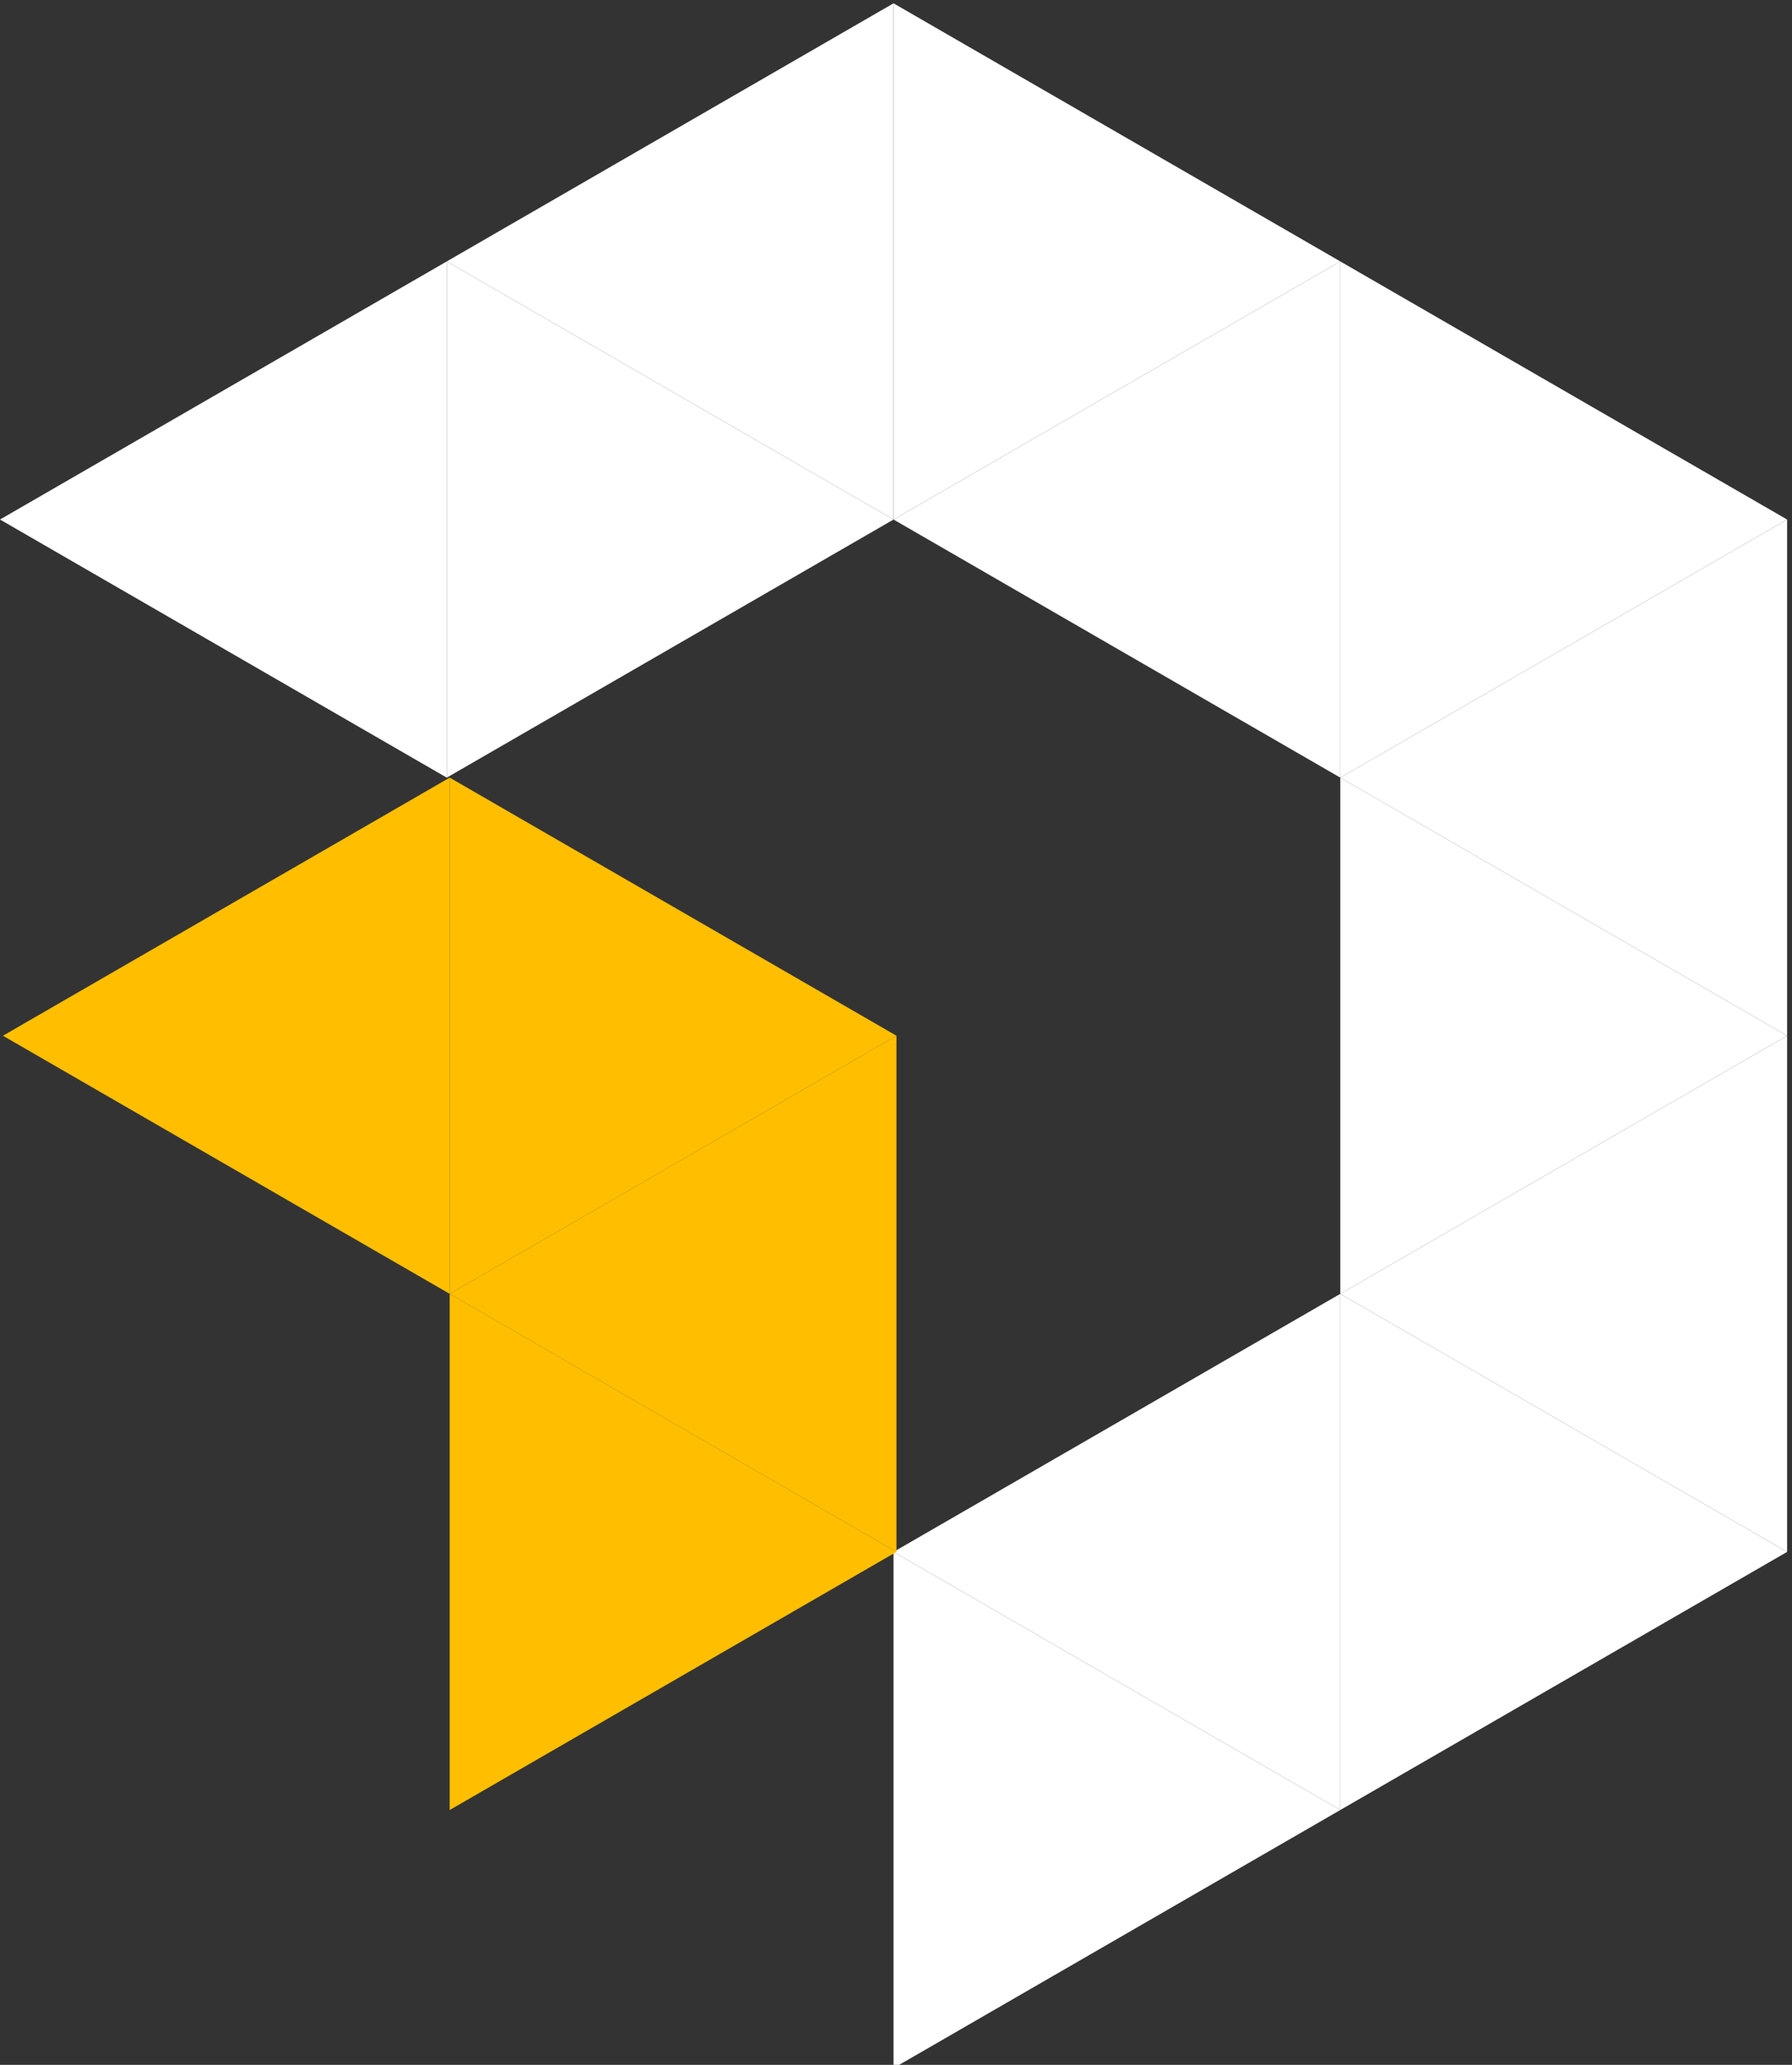
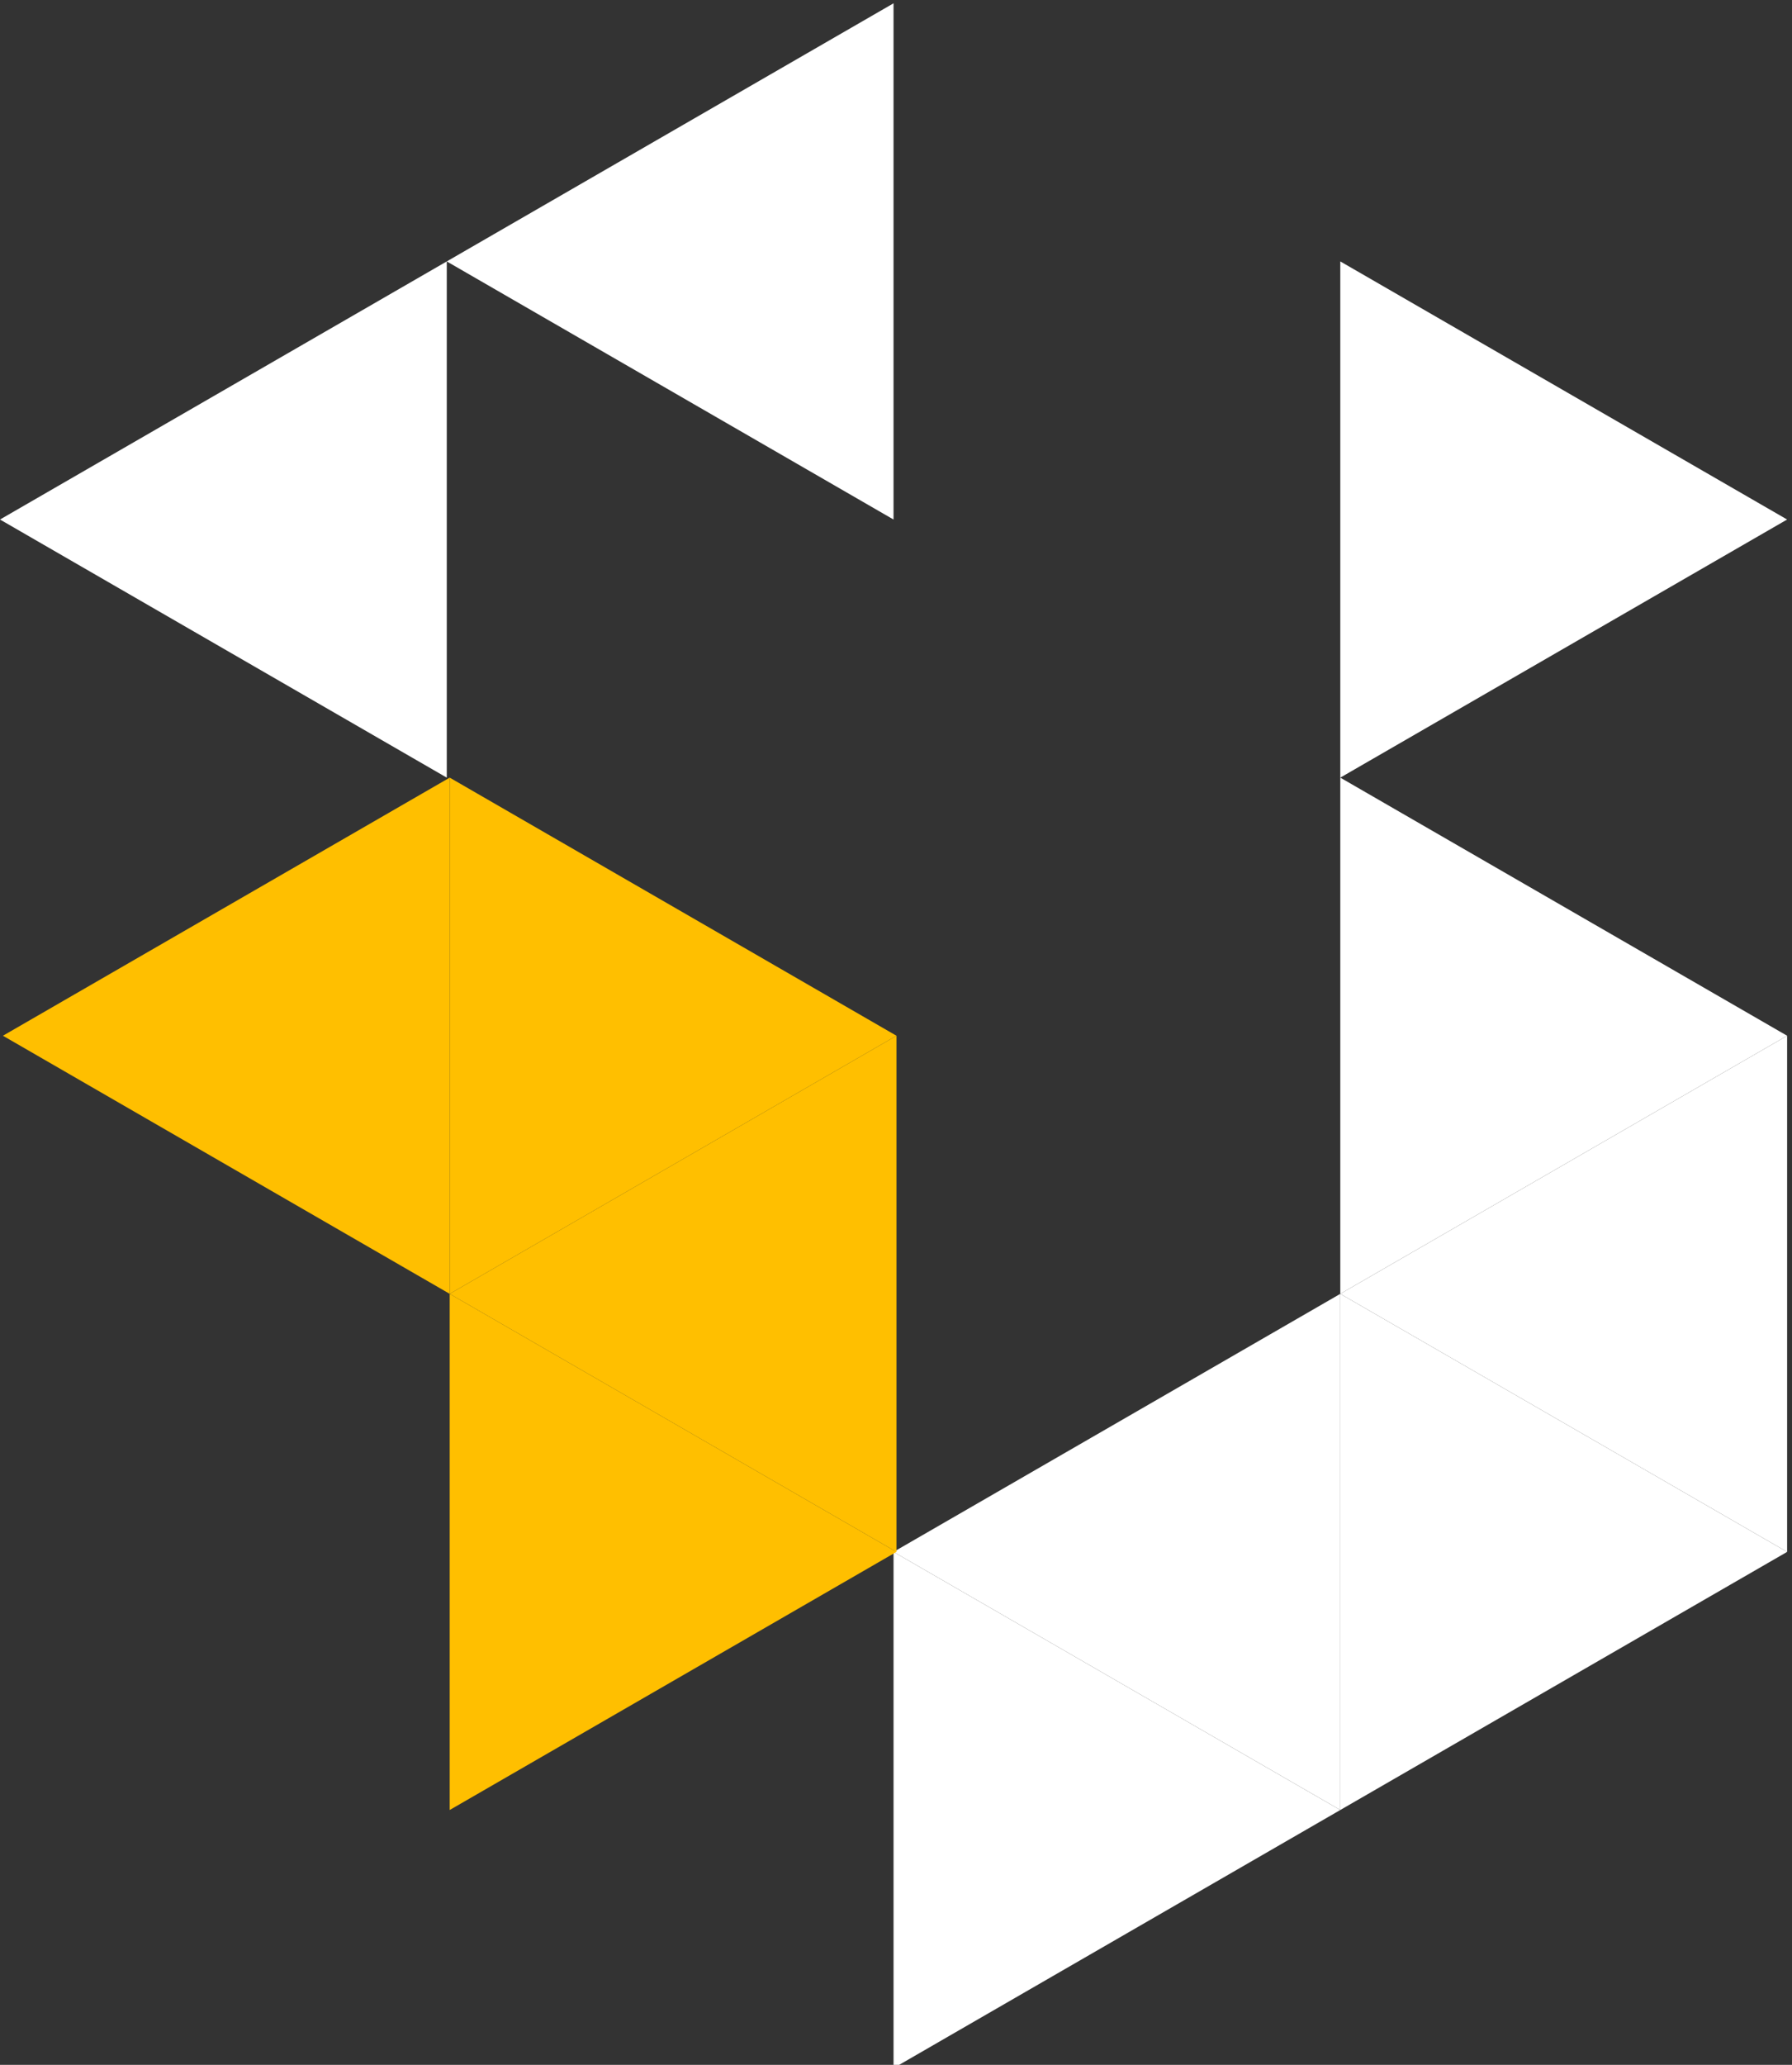
<svg xmlns="http://www.w3.org/2000/svg" viewBox="0 0 132 152">
  <rect x="0" y="0" width="132" height="152" fill="#333333" stroke="none" />
  <g class="dreams" fill="#fff">
    <polygon points="0 38.244 32.909 19.244 32.909 57.244" />
-     <polygon points="32.909 19.244 65.818 38.244 32.909 57.244" />
    <polygon points="32.909 19.244 65.818 0.244 65.818 38.244" />
-     <polygon points="65.818 0.244 98.727 19.244 65.818 38.244" />
-     <polygon points="65.818 38.244 98.727 19.244 98.727 57.244" />
    <polygon points="98.727 57.244 131.64 76.244 98.727 95.244" />
-     <polygon points="98.727 57.244 131.64 38.244 131.64 76.244" />
    <polygon points="98.727 95.244 131.64 114.24 98.727 133.24" />
    <polygon points="65.818 114.24 98.727 133.24 65.818 152.24" />
    <polygon points="98.727 19.244 131.64 38.244 98.727 57.244" />
    <polygon points="65.818 114.24 98.727 95.244 98.727 133.24" />
    <polygon points="98.727 95.244 131.64 76.244 131.64 114.24" />
  </g>
  <g class="drive" fill="#ffbf00">
    <polygon points="0.216 76.244 33.125 57.244 33.125 95.244" />
    <polygon points="33.125 57.244 66.034 76.244 33.125 95.244" />
    <polygon points="33.125 95.244 66.034 114.24 33.125 133.24" />
    <polygon points="33.125 95.244 66.034 76.244 66.034 114.24" />
  </g>
</svg>